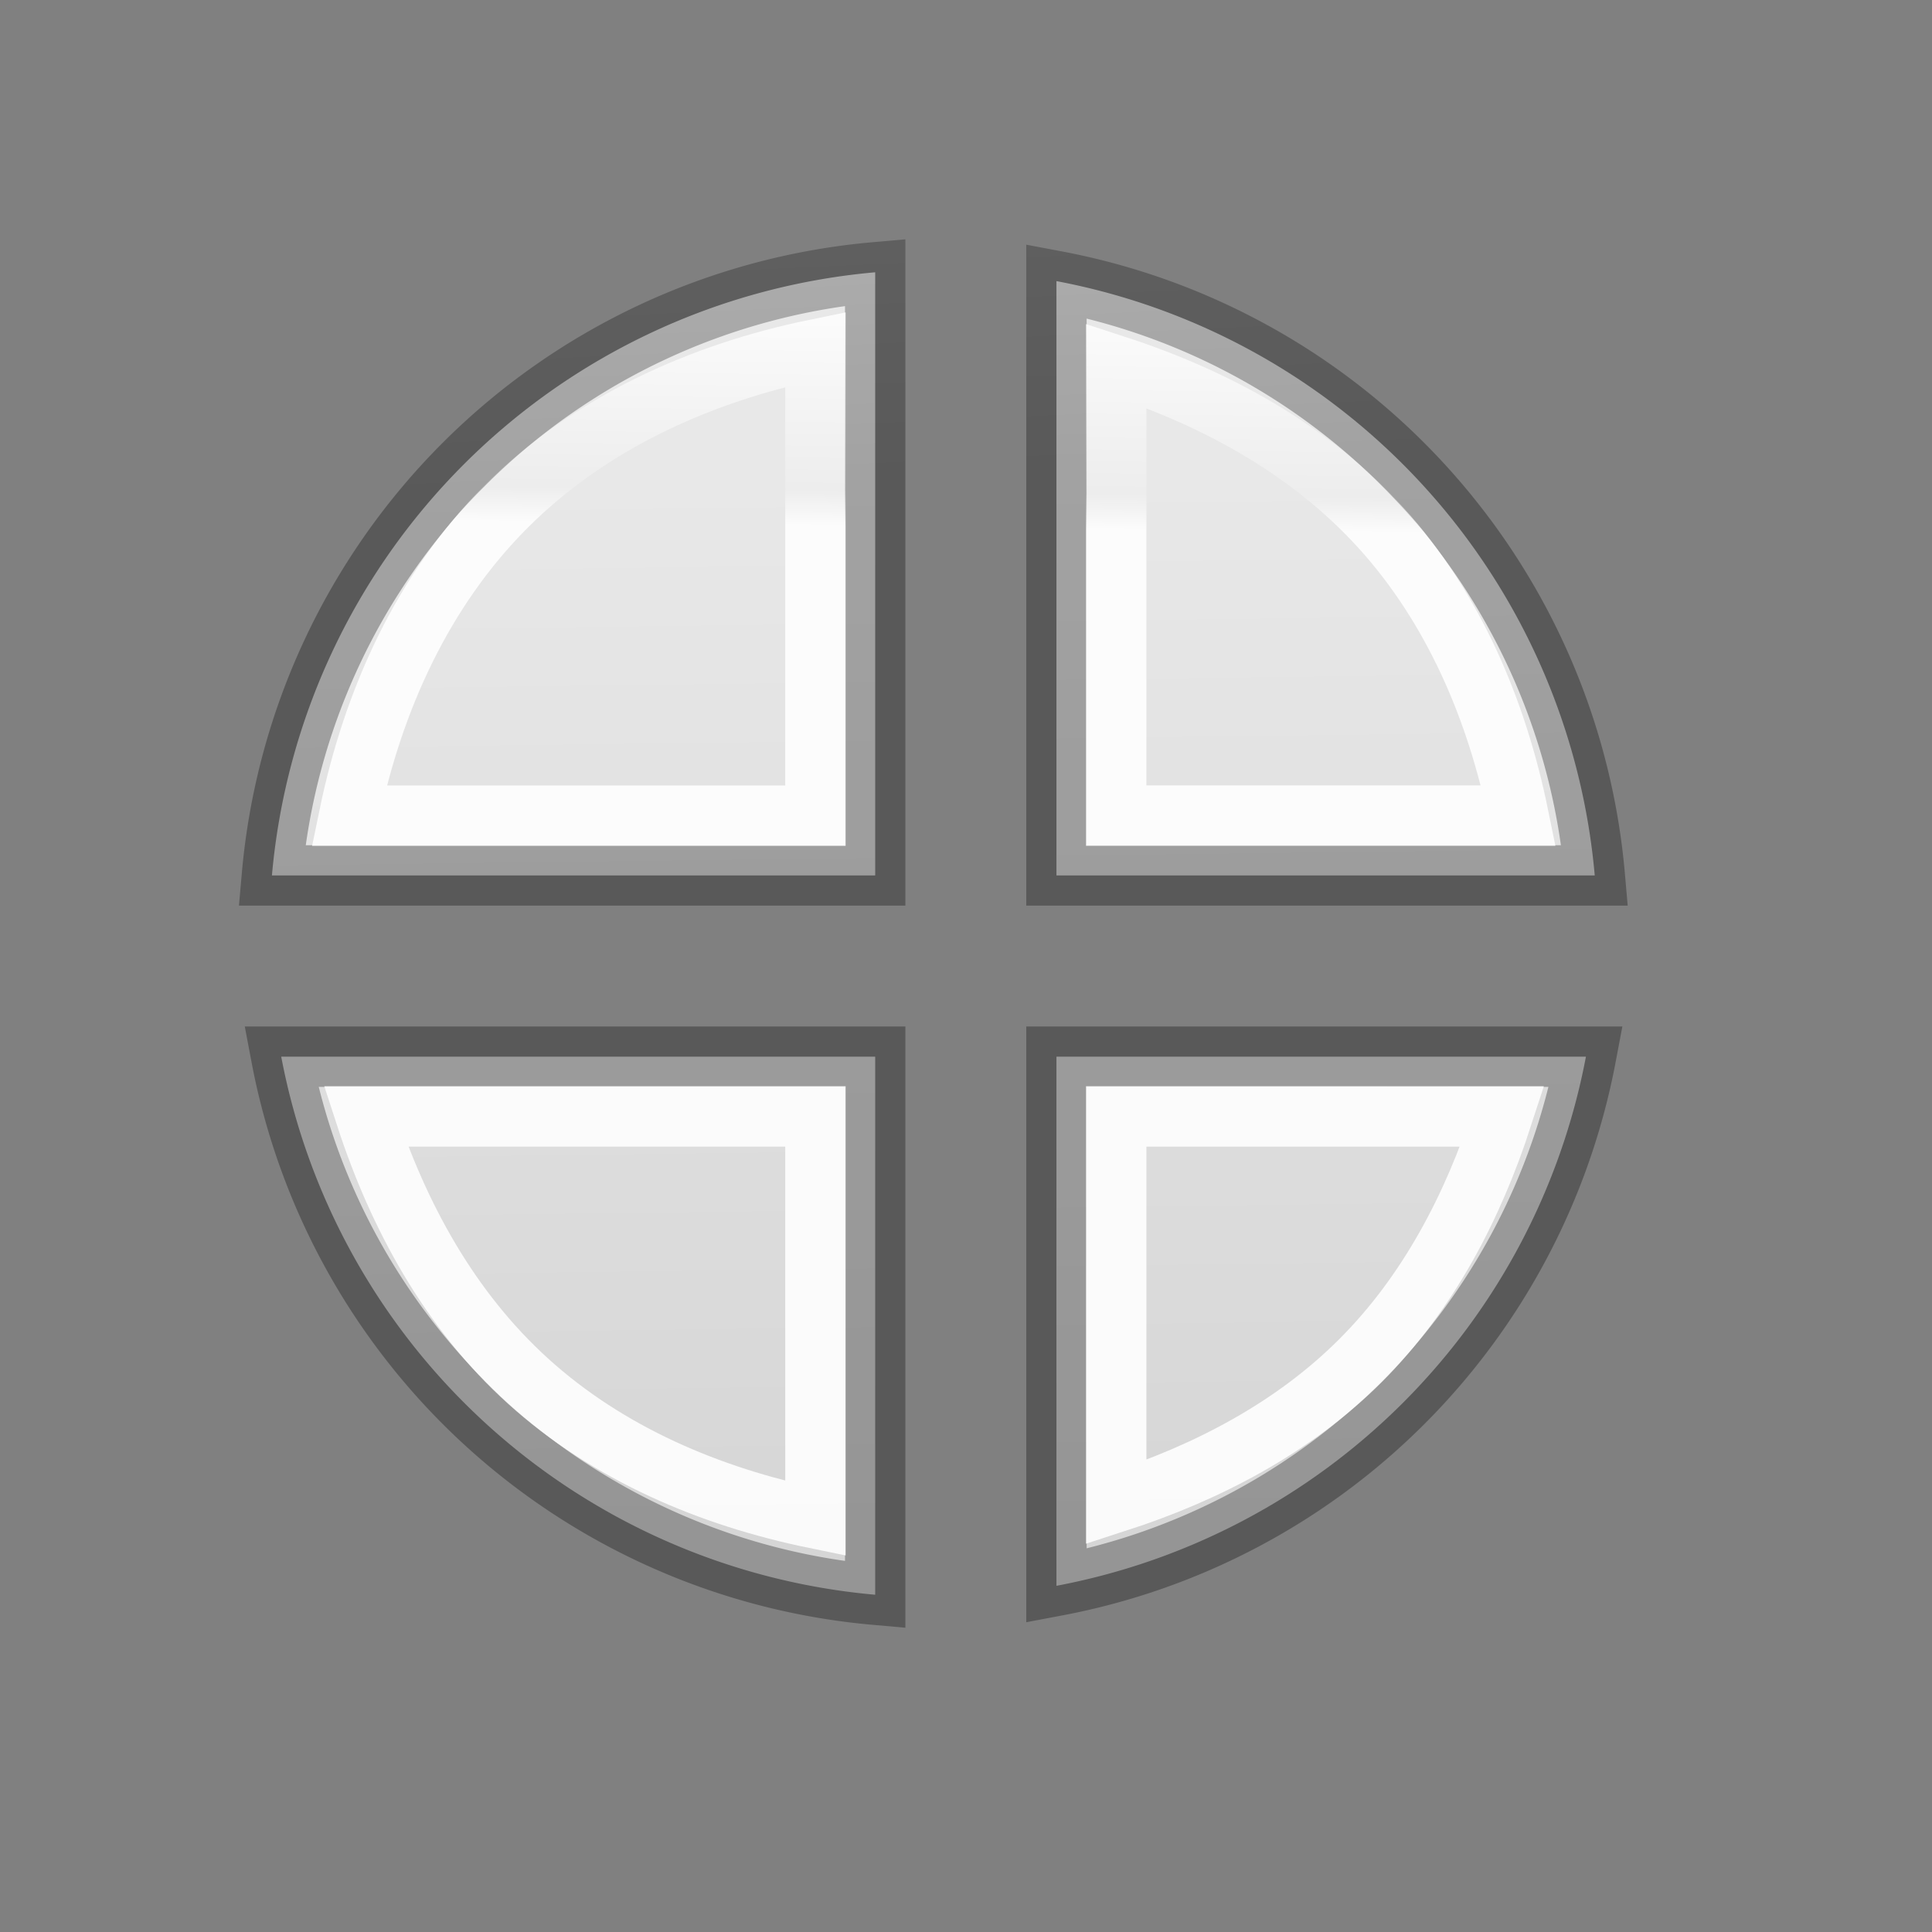
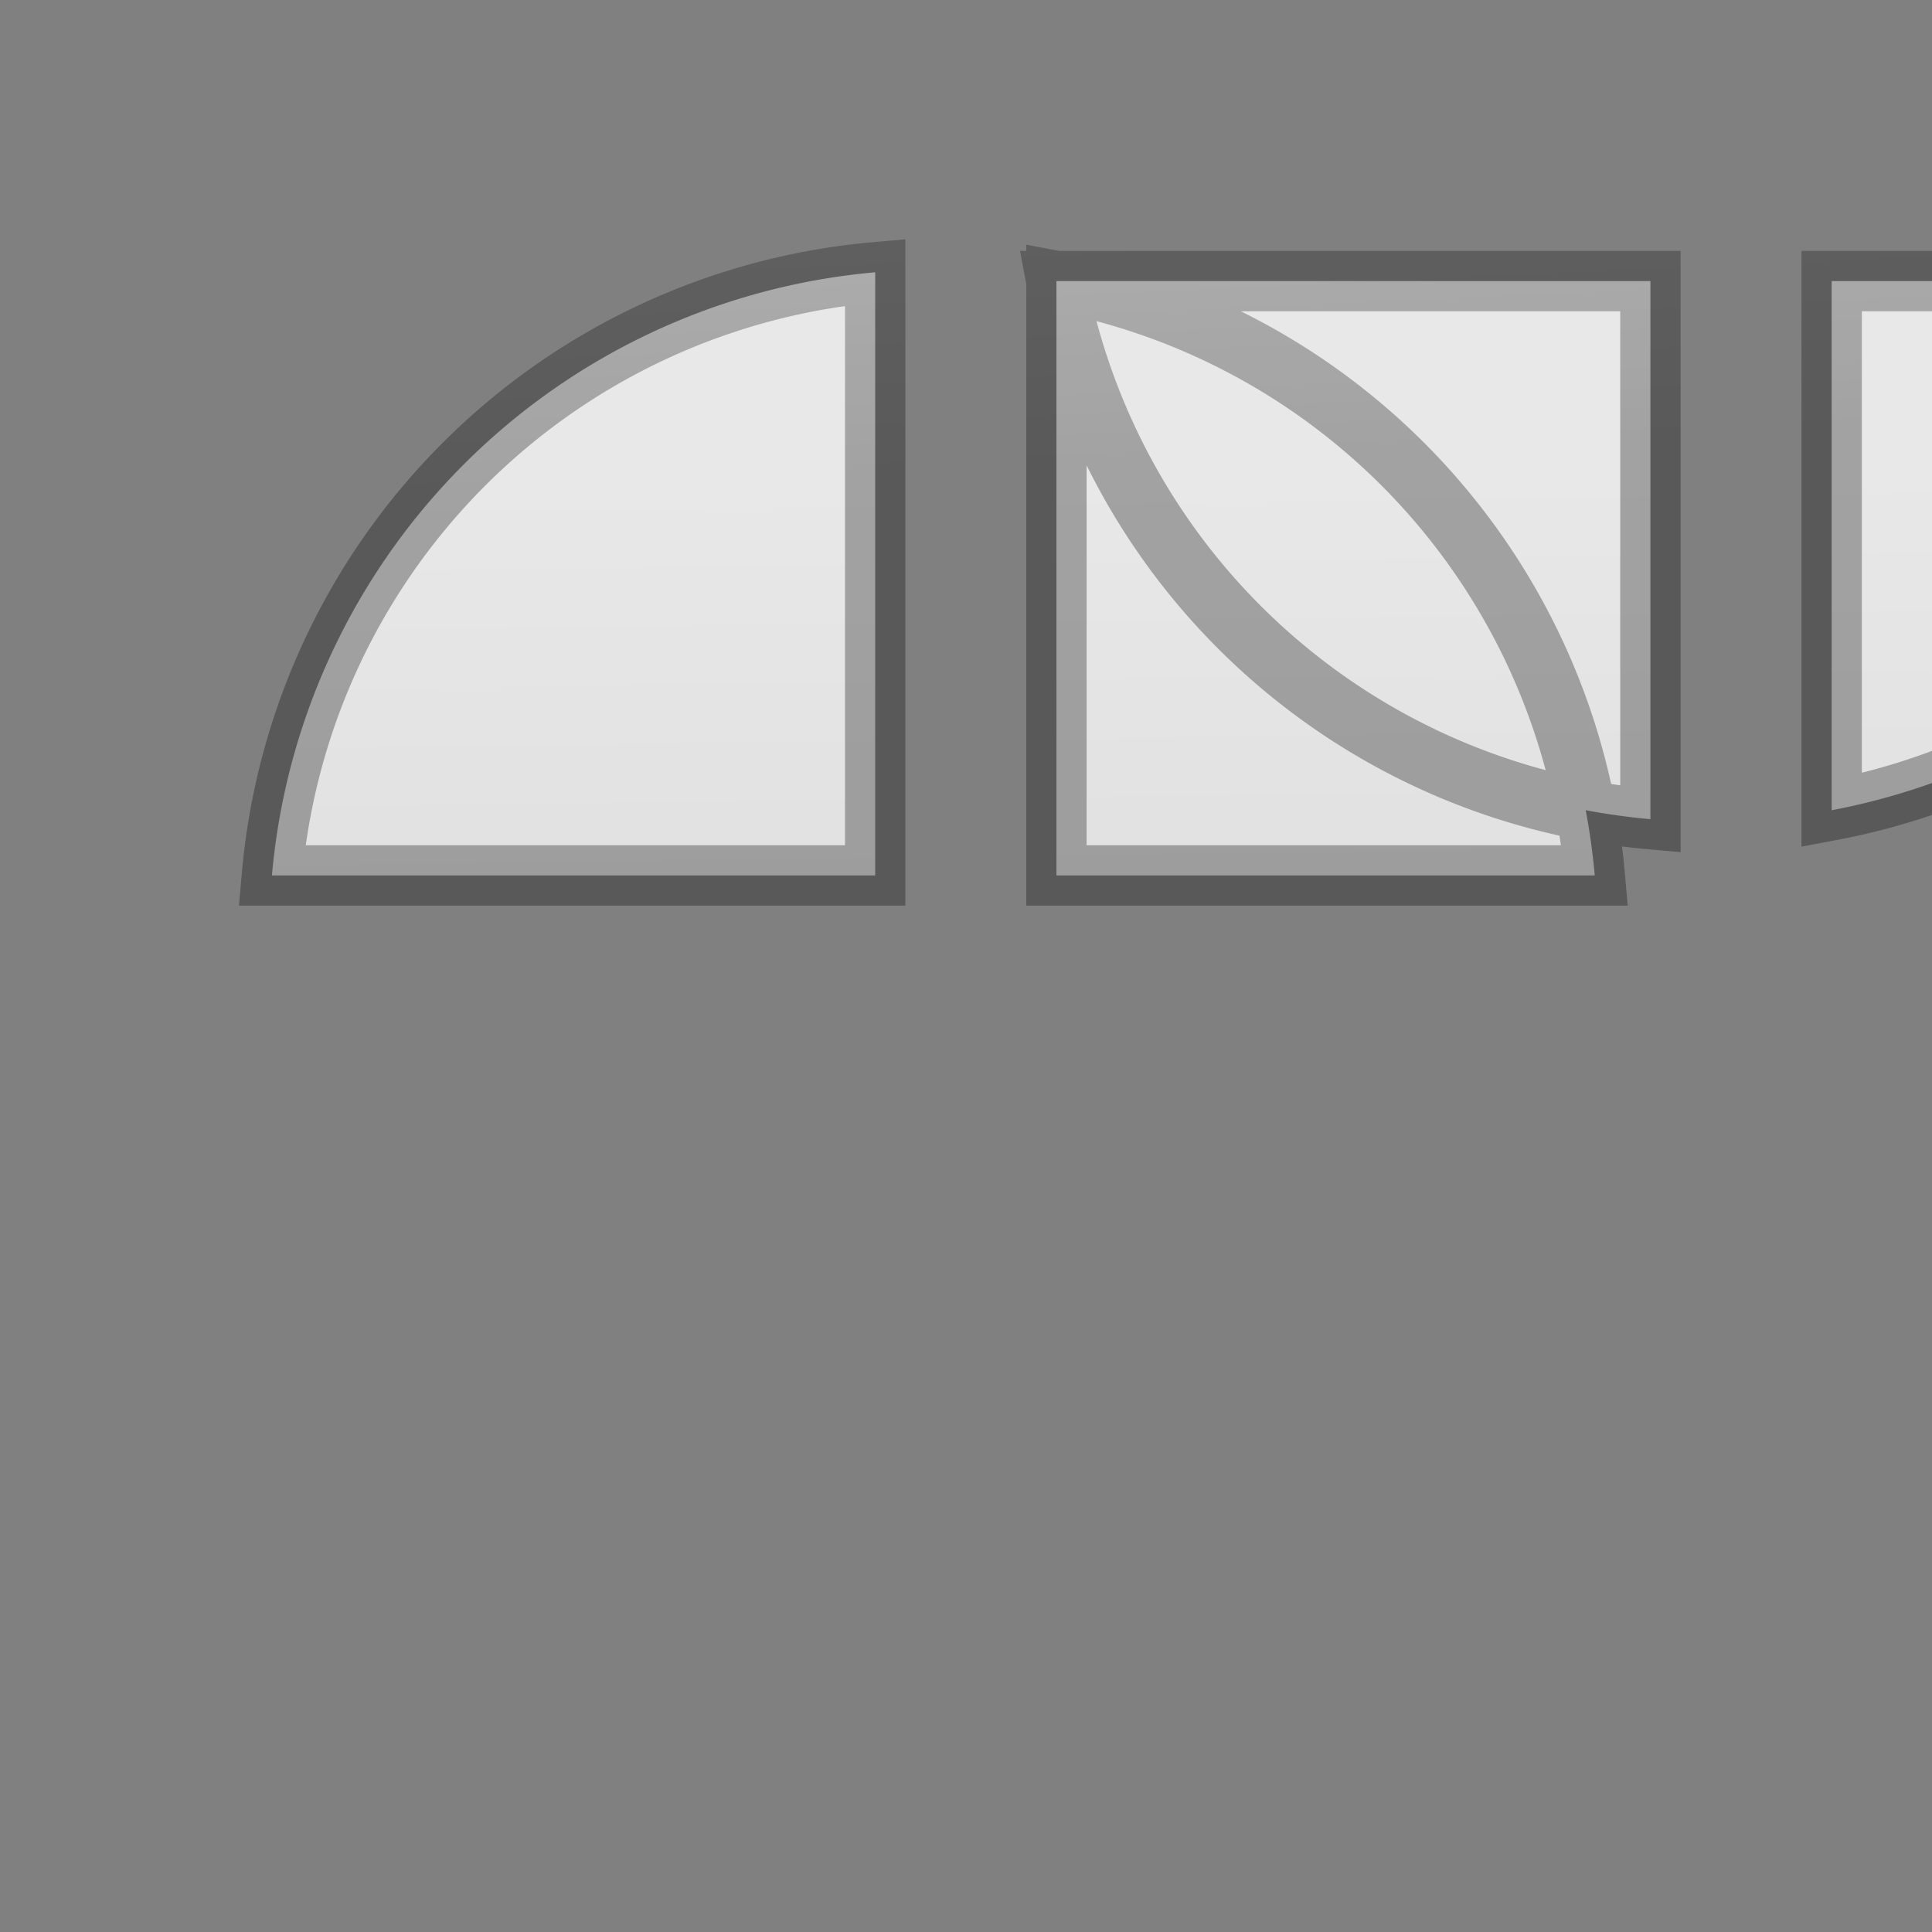
<svg xmlns="http://www.w3.org/2000/svg" height="32" viewBox="0 0 32 32" width="32">
  <rect x="0" y="0" width="32" height="32" fill="#808080" stroke="none" />
  <linearGradient id="a" gradientTransform="matrix(1.054 0 0 1.054 .505 1.488)" gradientUnits="userSpaceOnUse" x1="10.677" x2="10.933" y1="6.437" y2="26.987">
    <stop offset="0" stop-color="#f4f4f4" />
    <stop offset="1" stop-color="#dbdbdb" />
  </linearGradient>
  <linearGradient id="b" gradientTransform="matrix(.254 0 0 .305 19.129 -.685)" gradientUnits="userSpaceOnUse" x1="26.585" x2="25.723" y1="26.599" y2="3.795">
    <stop offset="0" stop-opacity=".34" />
    <stop offset="1" stop-opacity=".247" />
  </linearGradient>
  <linearGradient id="c" gradientTransform="matrix(.243 0 0 .351 2.162 -.432)" gradientUnits="userSpaceOnUse" x1="15.865" x2="16.04" y1="25.81" y2="5.392">
    <stop offset="0" stop-color="#fff" />
    <stop offset=".084" stop-color="#fff" stop-opacity=".235" />
    <stop offset=".518" stop-color="#fff" />
    <stop offset=".704" stop-color="#fff" stop-opacity=".173" />
    <stop offset=".886" stop-color="#fff" stop-opacity=".165" />
    <stop offset="1" stop-color="#fff" stop-opacity=".157" />
    <stop offset="1" stop-color="#fff" stop-opacity=".392" />
  </linearGradient>
-   <path d="m14.496 4.51a11.002 11.002 0 0 0 -9.992 9.99h9.992zm3.002.146v9.844h8.916a11.002 11.002 0 0 0 -8.916-9.844zm-12.84 12.846a11.002 11.002 0 0 0 9.838 8.912v-8.912zm12.84 0v8.764a11.002 11.002 0 0 0 8.77-8.764z" fill="url(#a)" opacity=".892" stroke="url(#b)" />
-   <path d="m13.506 5.787c-1.912.393-3.74 1.221-5.121 2.602-1.381 1.381-2.208 3.21-2.602 5.121h7.723zm4.982.271v7.451h6.662c-.358-1.753-1.074-3.437-2.275-4.764-1.171-1.293-2.729-2.148-4.387-2.688zm-12.428 12.434c.539 1.656 1.394 3.213 2.686 4.383 1.325 1.201 3.009 1.916 4.76 2.275v-6.658zm12.428 0v6.389c1.504-.487 2.928-1.228 4.047-2.346 1.118-1.118 1.86-2.54 2.348-4.043z" fill="none" opacity=".892" stroke="url(#c)" />
+   <path d="m14.496 4.51a11.002 11.002 0 0 0 -9.992 9.99h9.992zm3.002.146v9.844h8.916a11.002 11.002 0 0 0 -8.916-9.844za11.002 11.002 0 0 0 9.838 8.912v-8.912zm12.84 0v8.764a11.002 11.002 0 0 0 8.77-8.764z" fill="url(#a)" opacity=".892" stroke="url(#b)" />
</svg>